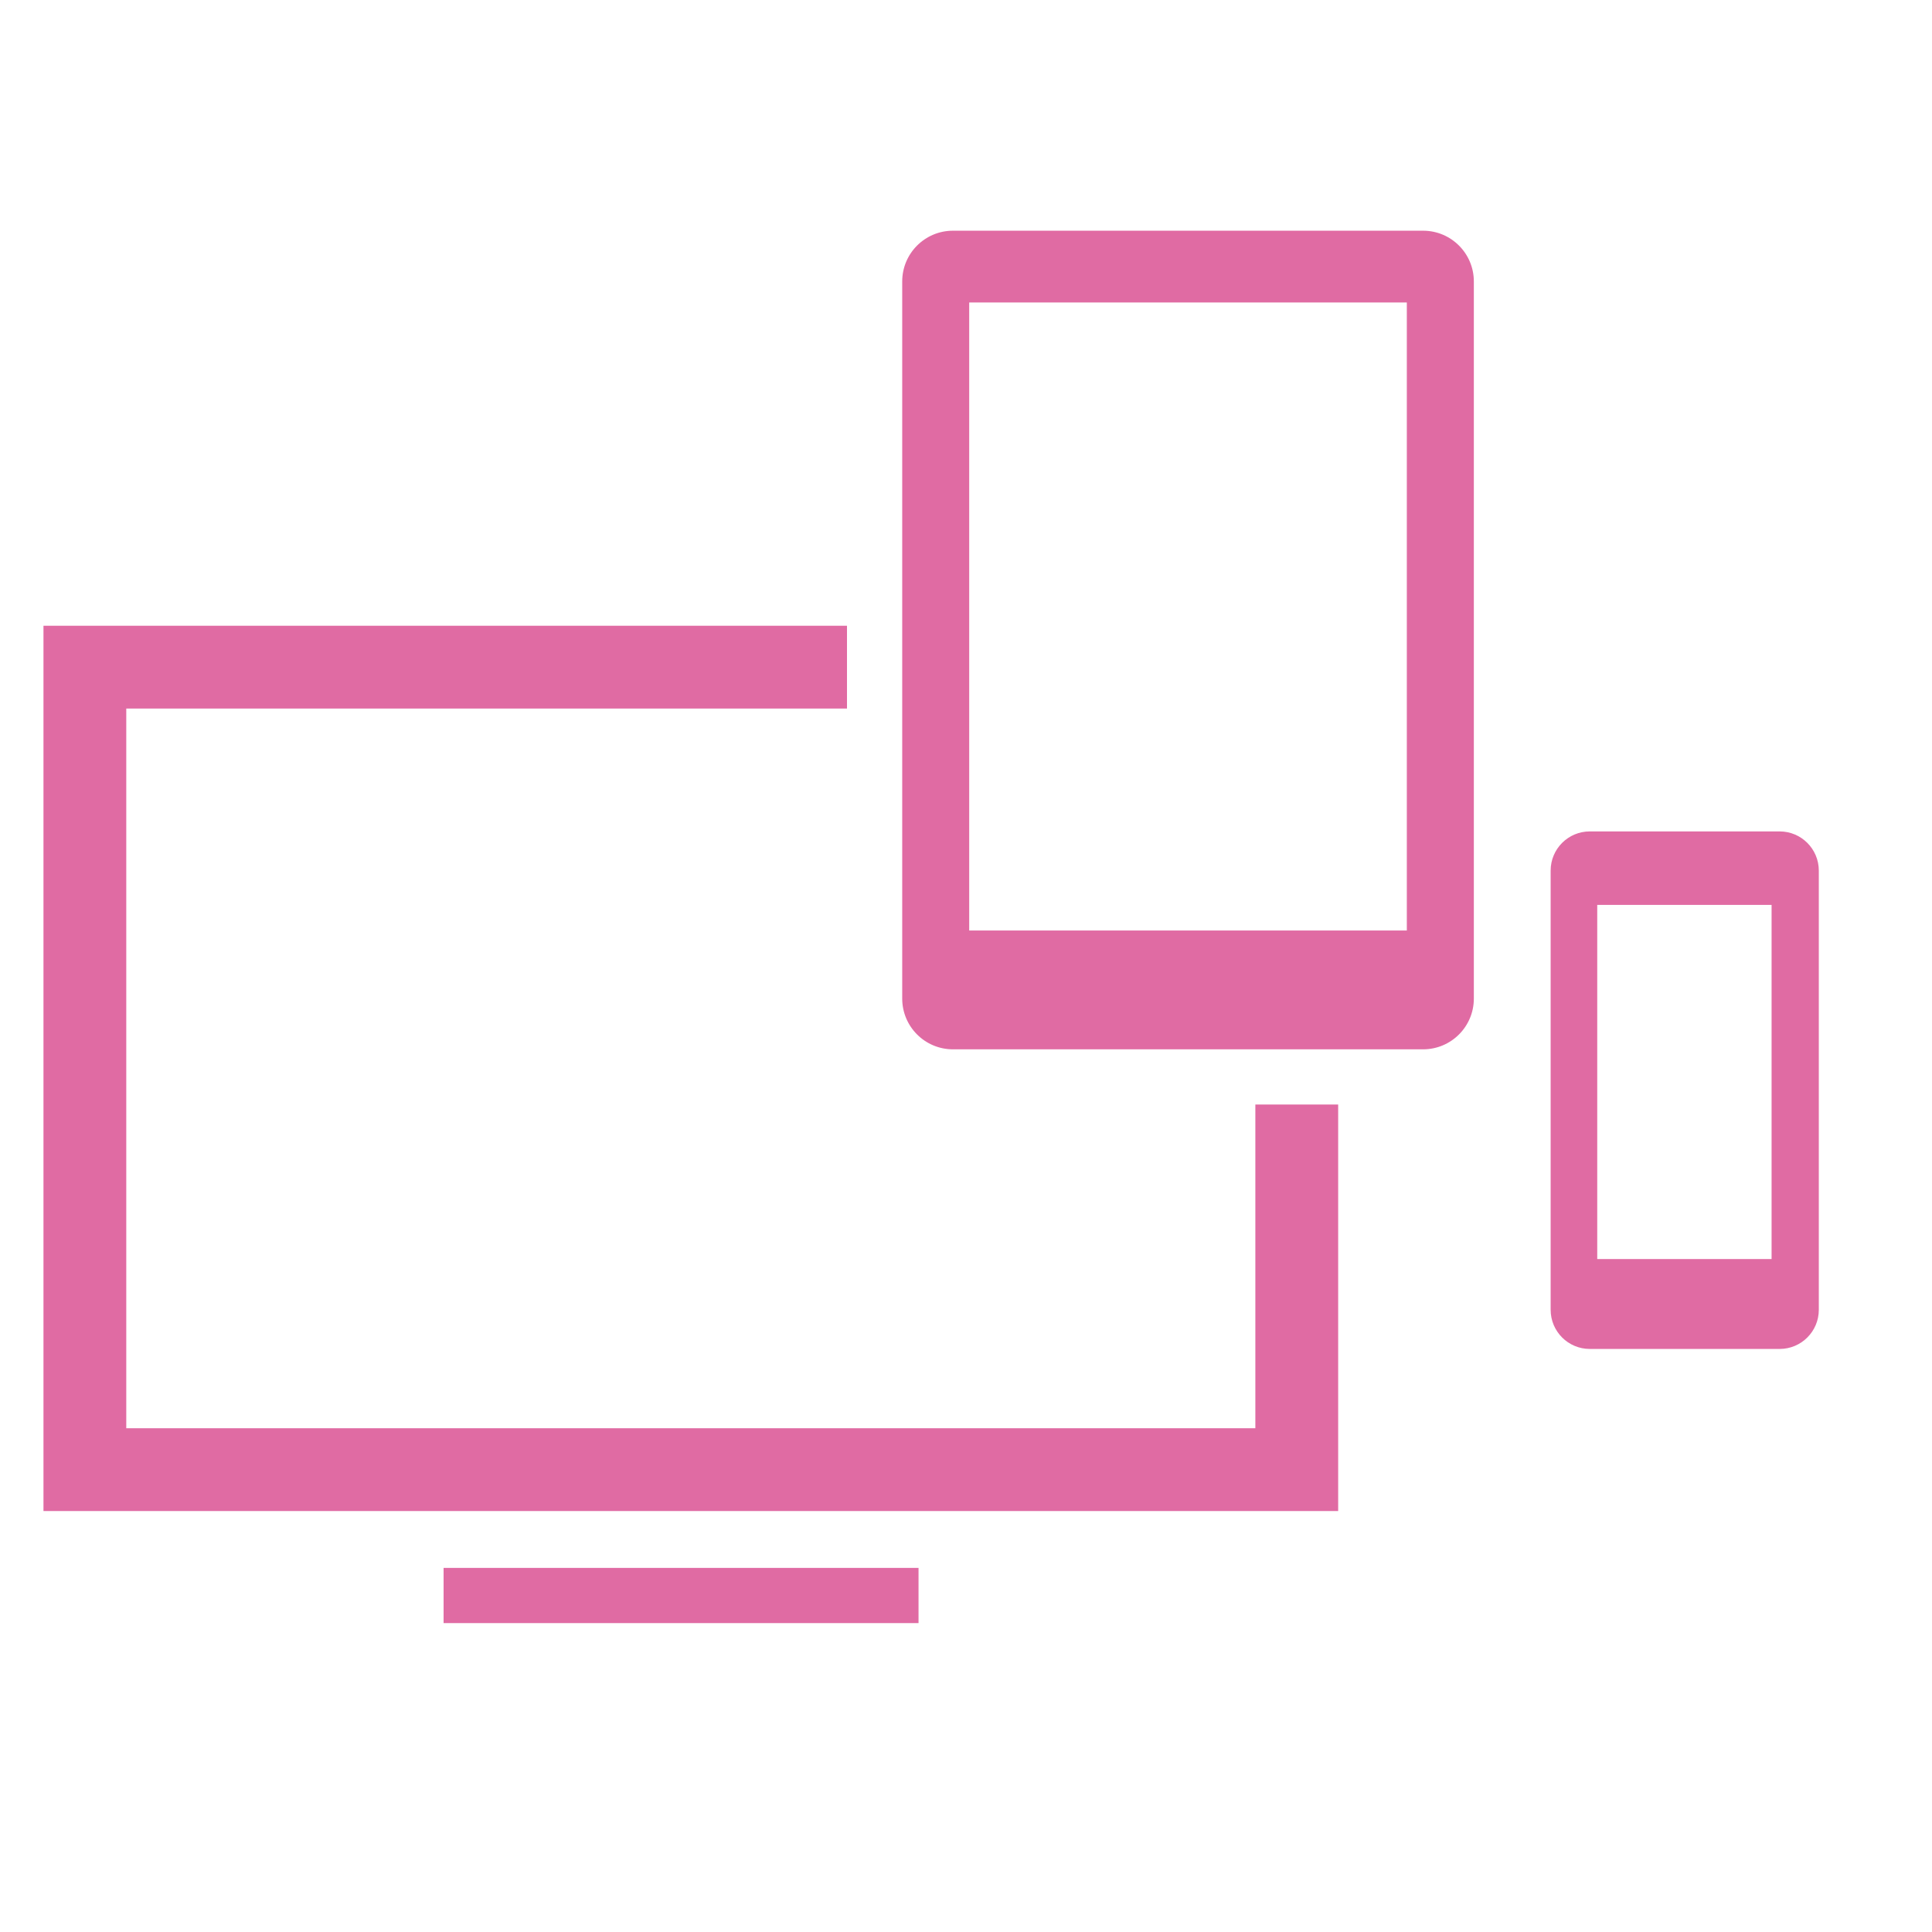
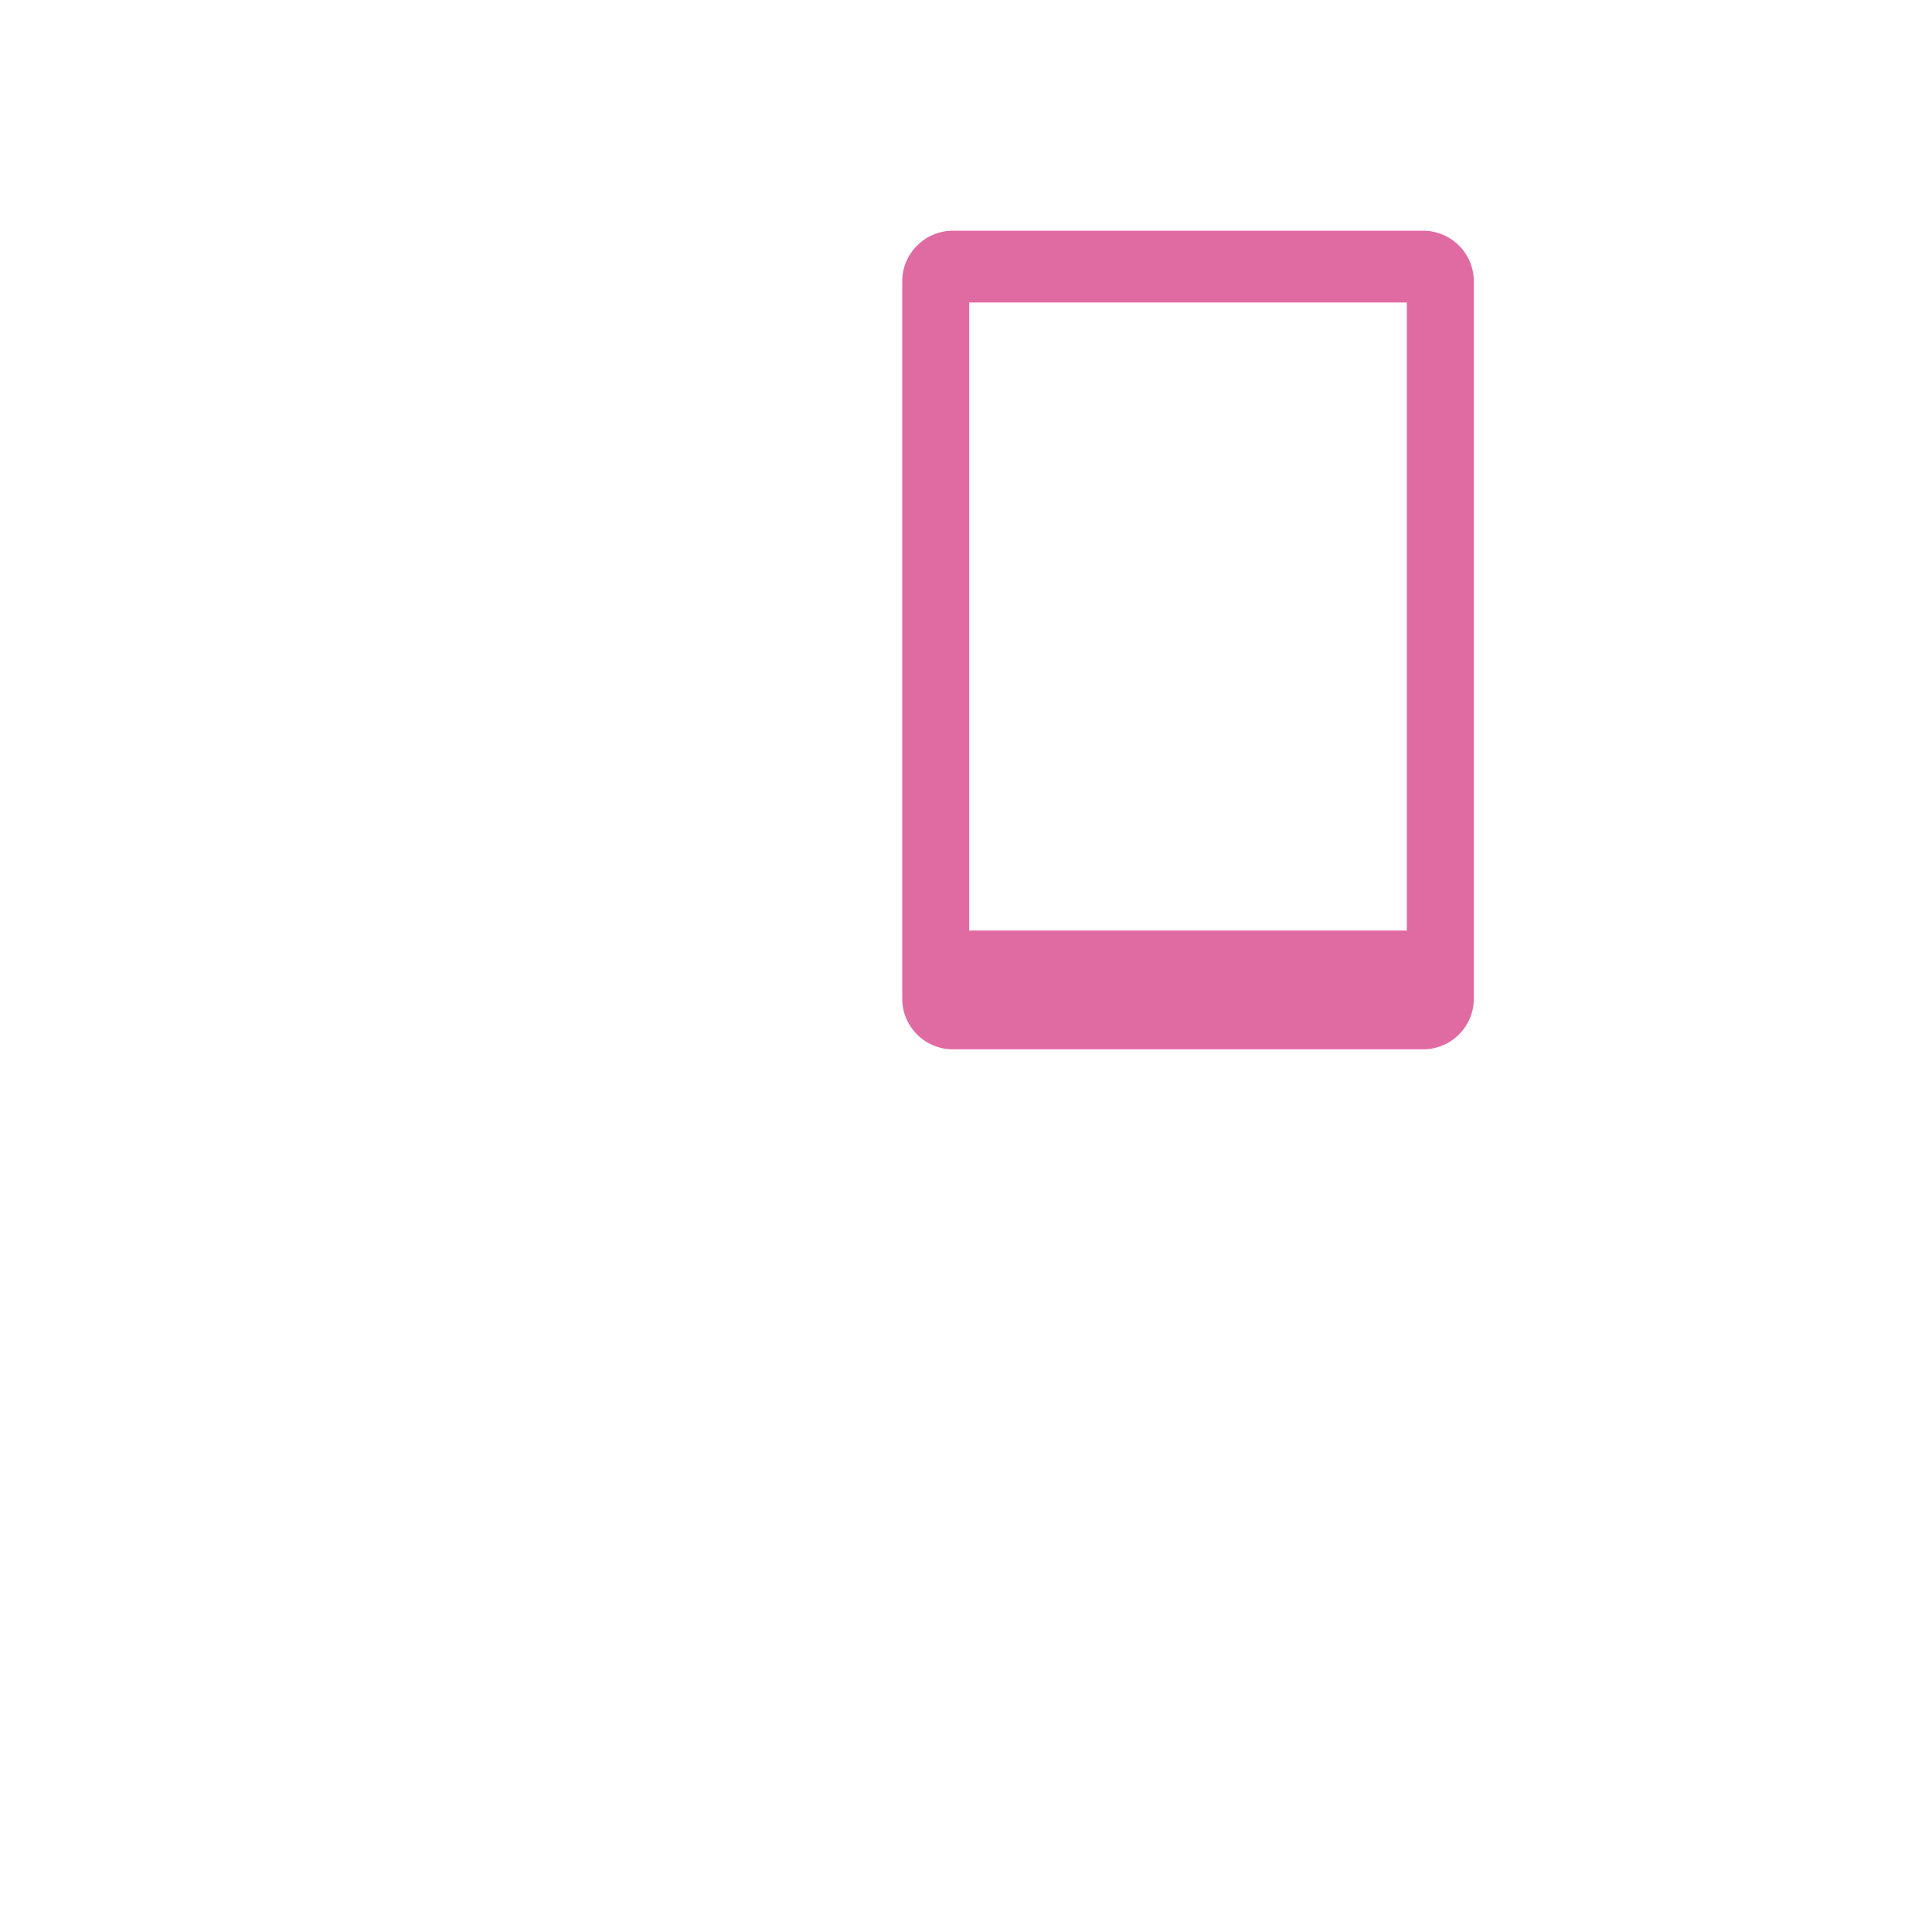
<svg xmlns="http://www.w3.org/2000/svg" version="1.1" x="0px" y="0px" viewBox="0 0 70 70" style="enable-background:new 0 0 70 70;" xml:space="preserve">
  <style type="text/css">
	.st0{fill:#F5F5F5;}
	.st1{fill:#E6E6E6;}
	.st2{fill:#004867;}
	.st3{fill:#FF6E5E;}
	.st4{clip-path:url(#SVGID_2_);}
	.st5{clip-path:url(#SVGID_4_);}
	.st6{fill:none;stroke:#FF6E5E;stroke-width:2;stroke-miterlimit:10;}
	.st7{clip-path:url(#SVGID_10_);}
	.st8{opacity:0.66;clip-path:url(#SVGID_10_);fill:#FF6E5E;}
	.st9{fill:none;stroke:#FF6E5E;stroke-miterlimit:10;}
	.st10{clip-path:url(#SVGID_12_);}
	.st11{opacity:0.66;clip-path:url(#SVGID_12_);fill:#FF6E5E;}
	.st12{fill:none;}
	.st13{clip-path:url(#SVGID_14_);}
	.st14{fill:none;stroke:#CCCCCC;stroke-width:2;stroke-miterlimit:10;}
	.st15{clip-path:url(#SVGID_18_);}
	.st16{fill:#E06BA3;}
	.st17{fill:#8B8098;}
	.st18{fill:#FF9F95;}
	.st19{fill:#6CC0AE;}
	.st20{clip-path:url(#SVGID_26_);}
	.st21{clip-path:url(#SVGID_28_);}
	.st22{clip-path:url(#SVGID_30_);}
	.st23{fill:#8B8098;stroke:#FF6E5E;stroke-miterlimit:10;}
	.st24{fill:#E06BA3;stroke:#FF6E5E;stroke-miterlimit:10;}
	.st25{fill:#FF9F95;stroke:#FF6E5E;stroke-miterlimit:10;}
	.st26{fill:#6CC0AE;stroke:#FF6E5E;stroke-miterlimit:10;}
	.st27{fill:none;stroke:#004867;stroke-miterlimit:10;}
	.st28{opacity:0.5;}
	.st29{fill:none;stroke:#E06BA3;stroke-width:3;stroke-miterlimit:10;}
	.st30{fill:none;stroke:#E06BA3;stroke-width:2;stroke-miterlimit:10;}
	.st31{fill:#FFFFFF;}
</style>
  <g id="Ebene_1">
</g>
  <g id="Main">
-     <rect x="16.072" y="56.808" class="st16" width="17.208" height="2" />
-     <path class="st16" d="M64.48,30.124h-6.879c-0.783,0-1.418,0.635-1.418,1.419v15.913   c0,0.784,0.635,1.419,1.418,1.419h6.879c0.783,0,1.419-0.635,1.419-1.419V31.543   C65.898,30.759,65.263,30.124,64.48,30.124z M64.188,45.617h-6.317V32.787h6.317V45.617z" />
    <path class="st16" d="M51.562,8.359H34.527c-1.015,0-1.838,0.823-1.838,1.838v25.984   c0,1.015,0.823,1.838,1.838,1.838h17.035c1.015,0,1.838-0.823,1.838-1.838V10.197   C53.4,9.182,52.577,8.359,51.562,8.359z M50.972,33.713h-15.856V10.959h15.856V33.713z" />
    <g>
      <path class="st12" d="M4.575,51.748h40.91V40.019H34.527c-2.116,0-3.838-1.722-3.838-3.838V25.672H4.575    V51.748z" />
-       <path class="st12" d="M32.688,25.672v10.509c0,1.015,0.823,1.838,1.838,1.838h10.958V25.672H32.688z" />
      <path class="st12" d="M51.562,8.359H34.527c-1.015,0-1.838,0.823-1.838,1.838v12.475h15.796V38.019h3.077    c1.015,0,1.838-0.823,1.838-1.838V10.197C53.4,9.182,52.577,8.359,51.562,8.359z" />
-       <polygon class="st16" points="45.484,51.748 4.575,51.748 4.575,25.672 30.688,25.672 30.688,22.672     1.575,22.672 1.575,54.748 48.484,54.748 48.484,40.019 45.484,40.019   " />
    </g>
  </g>
  <g id="Ebene_7">
</g>
</svg>